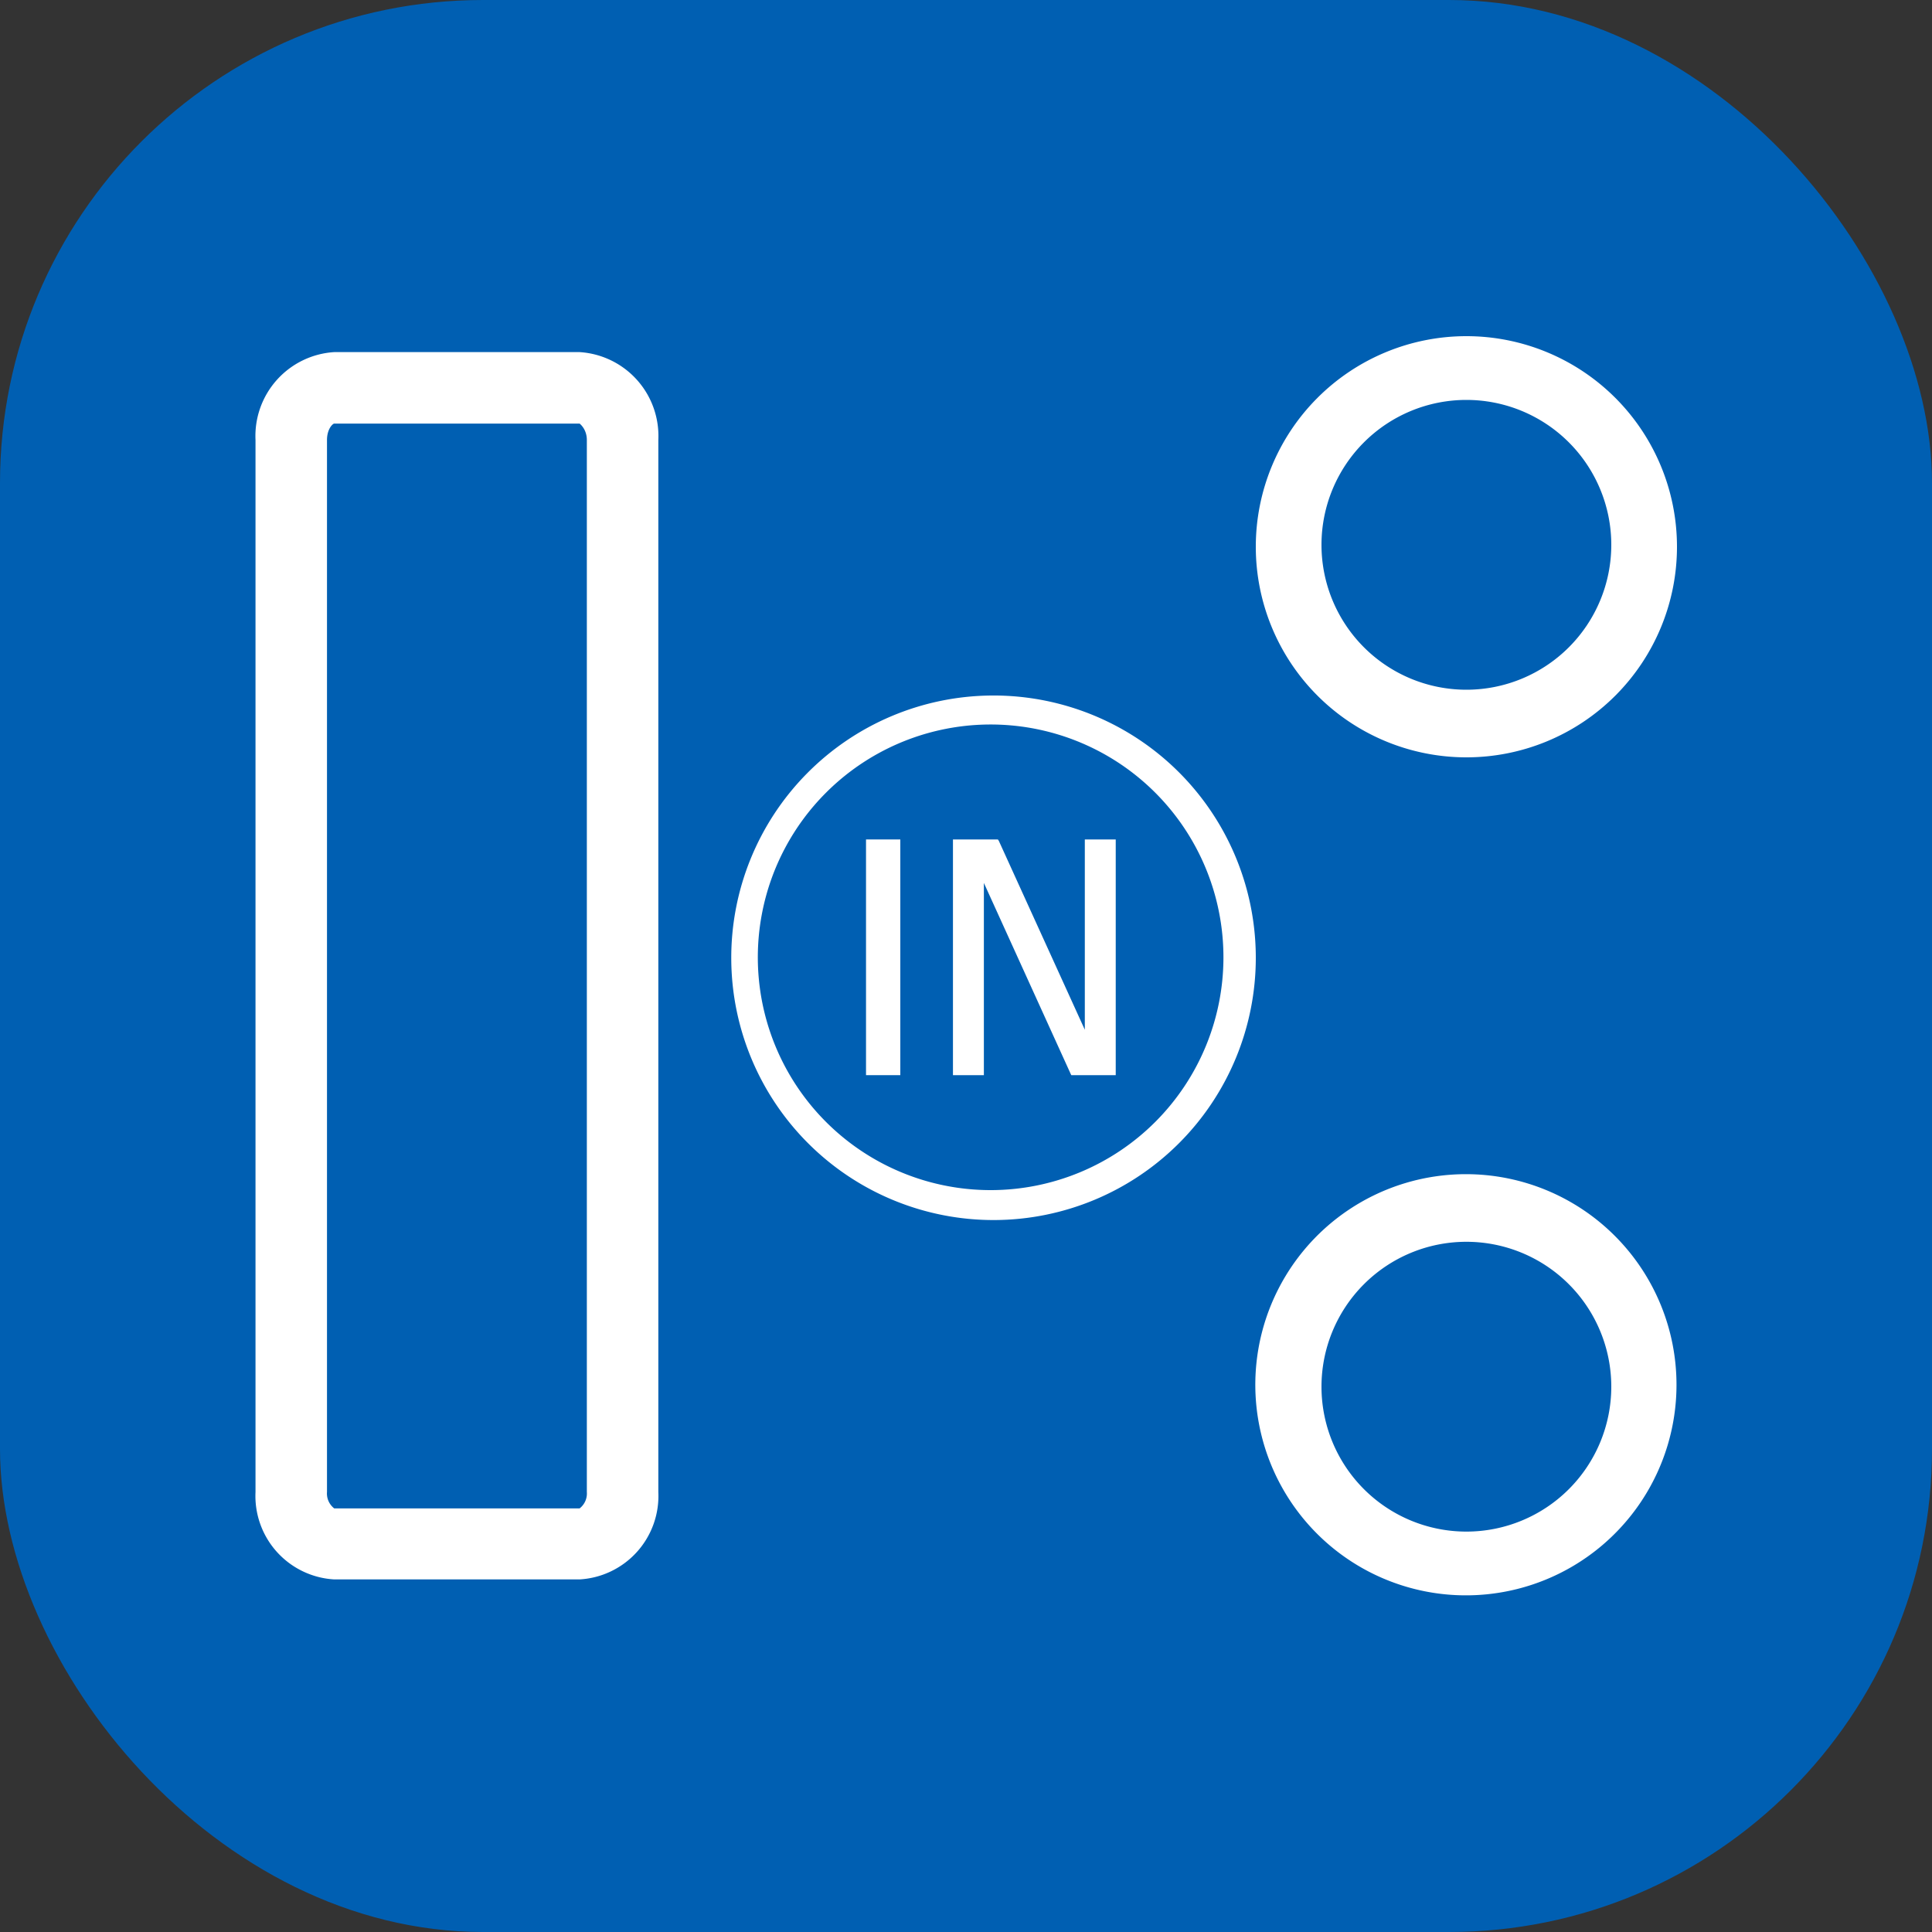
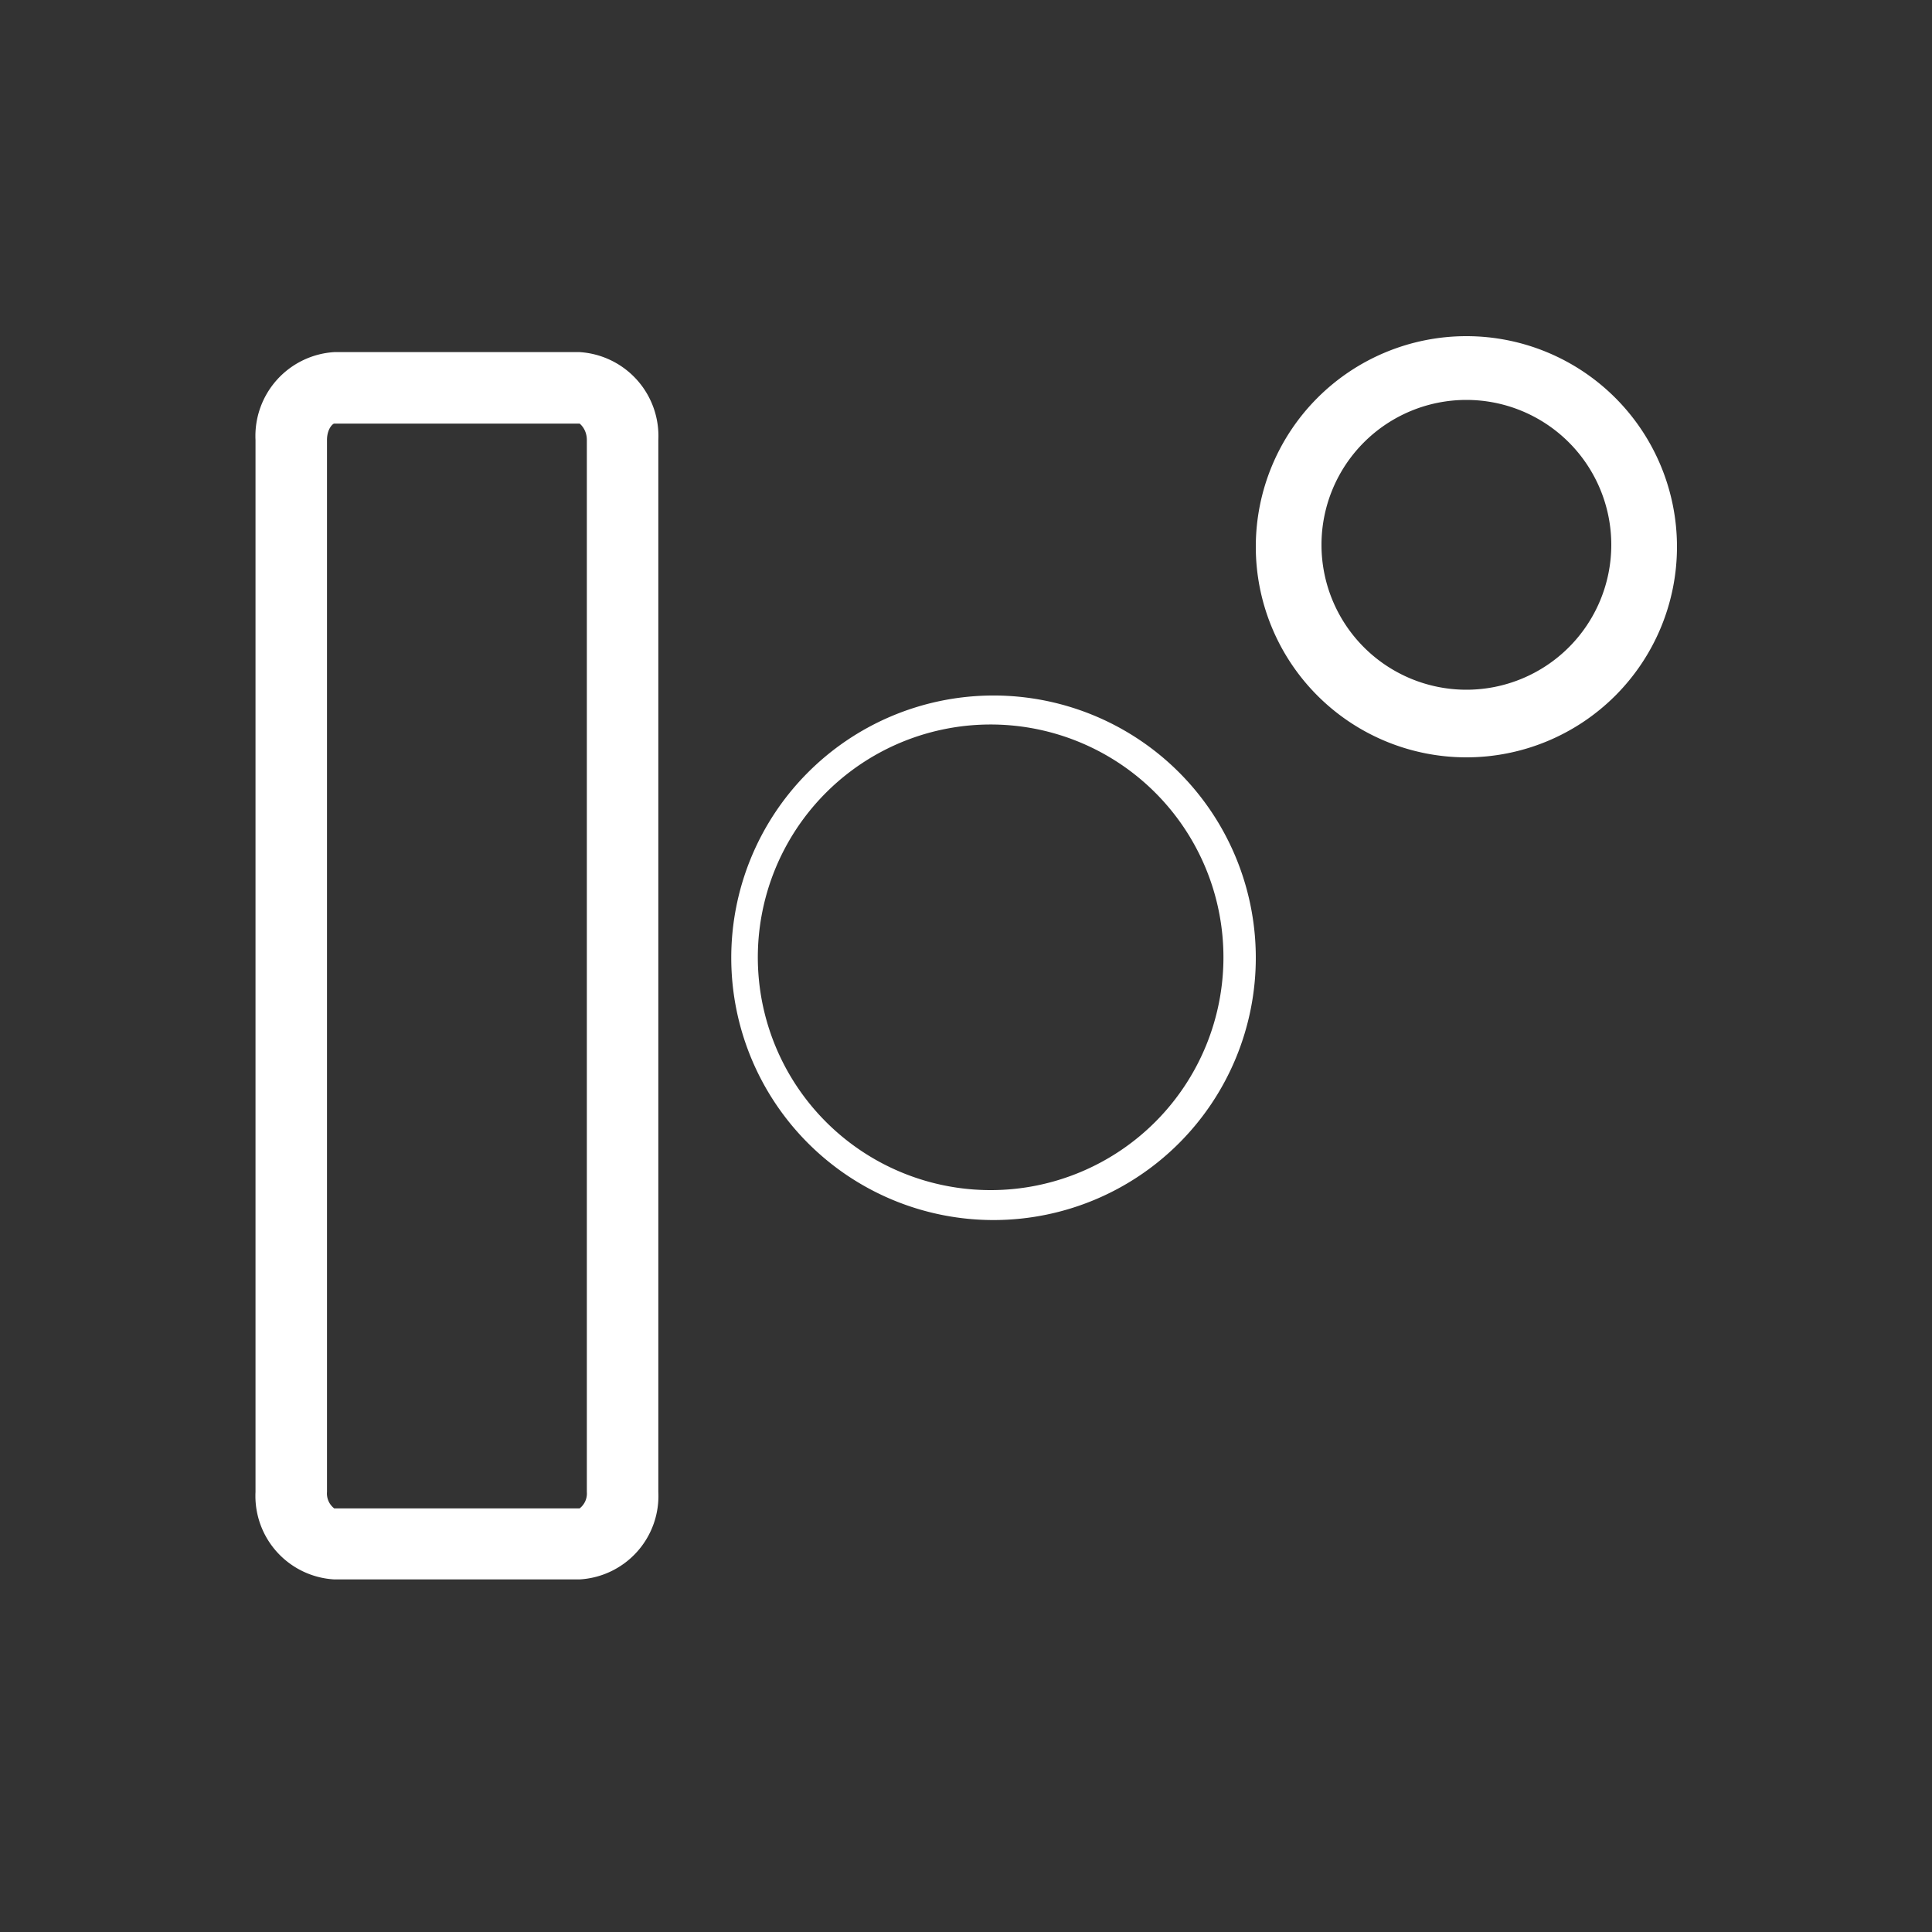
<svg xmlns="http://www.w3.org/2000/svg" viewBox="0 0 40 40">
  <rect x="0" y="0" width="40" height="40" fill="#333333" stroke="none" />
  <defs>
    <style>.cls-1{fill:#005fb2;}.cls-2{fill:#fff;}</style>
  </defs>
  <title>Зоны нагрева FlexZone</title>
  <g id="Слой_2" data-name="Слой 2">
    <g id="Слой_1-2" data-name="Слой 1">
      <g id="Зоны_нагрева_FlexZone" data-name="Зоны нагрева FlexZone">
-         <rect class="cls-1" width="40" height="40" rx="10" />
        <path class="cls-2" d="M30.36,15.68A4.36,4.36,0,1,0,26,11.32,4.36,4.36,0,0,0,30.36,15.68Zm0-7.4a3,3,0,1,1-3,3A3,3,0,0,1,30.36,8.28Z" />
-         <path class="cls-2" d="M30.36,24.31a4.36,4.36,0,1,0,4.35,4.36A4.36,4.36,0,0,0,30.36,24.31Zm0,7.4a3,3,0,1,1,3-3A3,3,0,0,1,30.36,31.71Z" />
        <path class="cls-2" d="M20.52,14.4A5.43,5.43,0,1,0,26,19.82,5.43,5.43,0,0,0,20.52,14.4Zm0,10.24a4.82,4.82,0,1,1,4.81-4.82A4.82,4.82,0,0,1,20.52,24.64Z" />
-         <rect class="cls-2" x="17.93" y="17.38" width="0.71" height="4.88" />
-         <polygon class="cls-2" points="22.46 21.32 20.68 17.41 20.66 17.38 19.73 17.38 19.73 22.26 20.37 22.26 20.37 18.28 22.17 22.24 22.18 22.26 23.1 22.26 23.1 17.38 22.46 17.38 22.46 21.32" />
        <path class="cls-2" d="M12,7.29H6.92A1.74,1.74,0,0,0,5.29,9.11V30.89A1.73,1.73,0,0,0,6.92,32.7H12a1.73,1.73,0,0,0,1.63-1.81V9.11A1.74,1.74,0,0,0,12,7.29Zm.15,23.6a.39.39,0,0,1-.15.34H6.92a.39.39,0,0,1-.15-.34V9.11c0-.23.12-.34.15-.34H12s.15.11.15.34Z" />
      </g>
    </g>
  </g>
</svg>